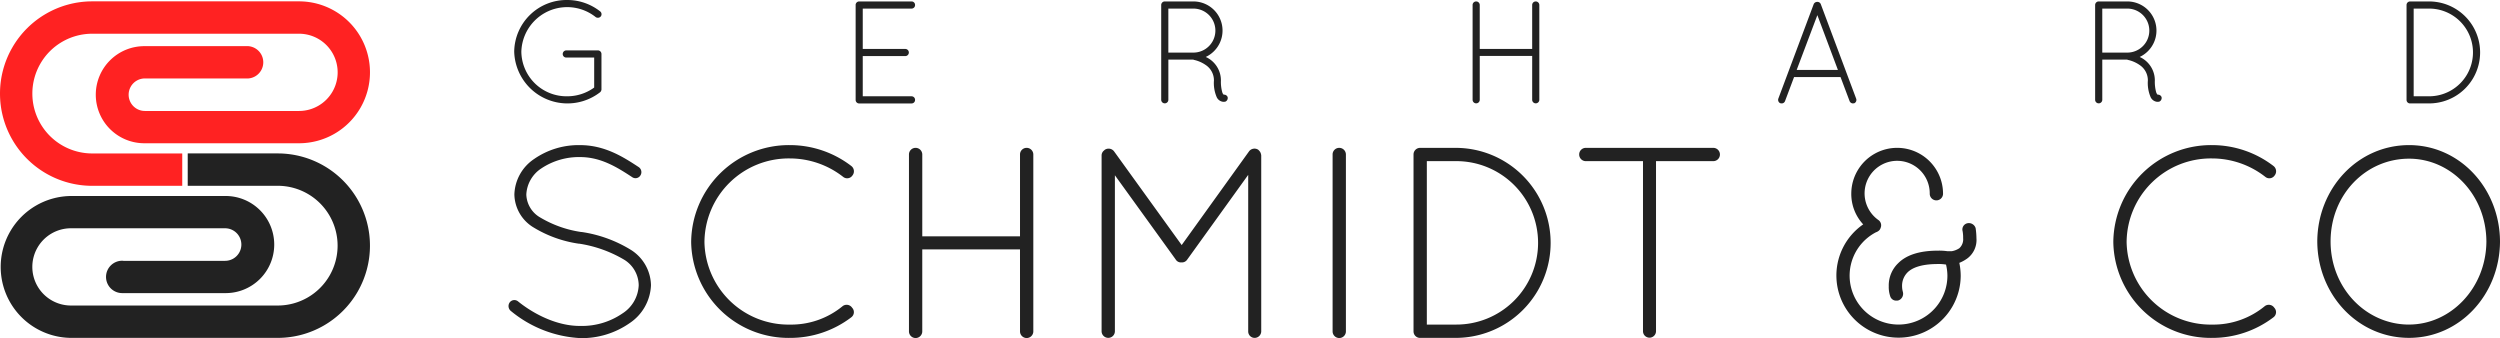
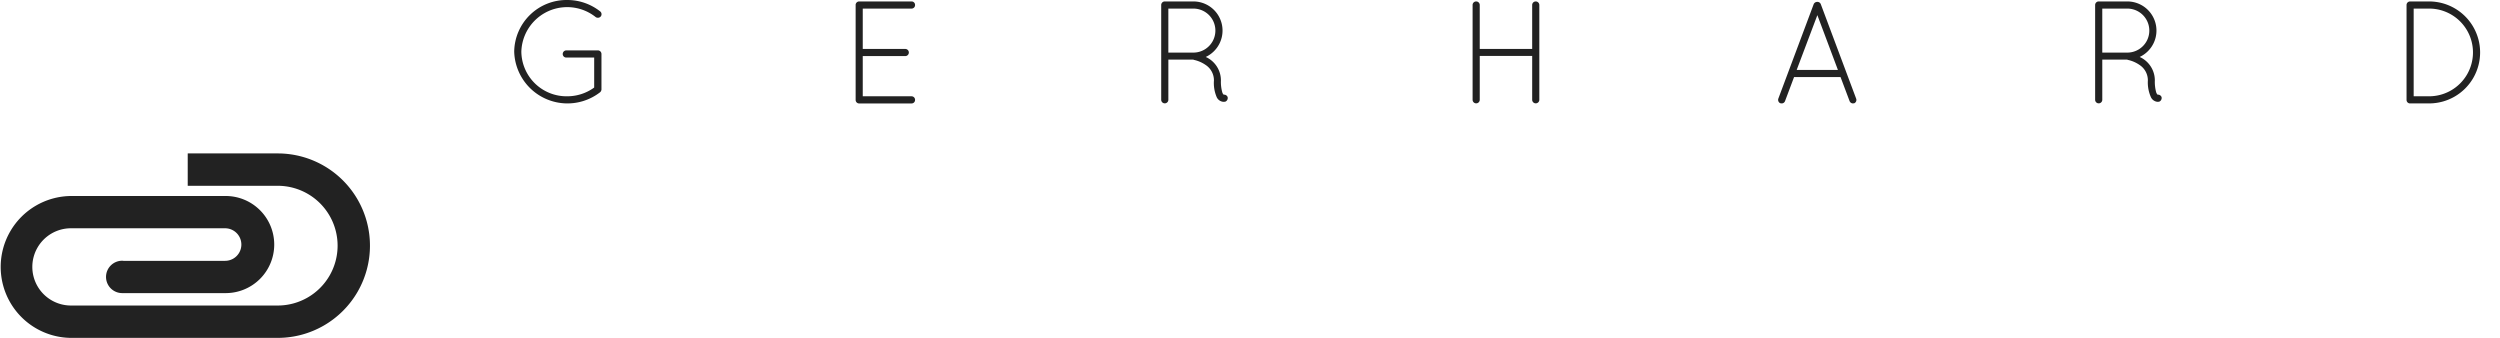
<svg xmlns="http://www.w3.org/2000/svg" id="Logo_Schmidt_Co" data-name="Logo Schmidt&amp;Co" width="362" height="48.966" viewBox="0 0 362 48.966">
  <g id="Schmidt_-_Signet_1_" transform="translate(0 0.198)">
-     <path id="Path_1" data-name="Path 1" d="M43.3.1H13.354a13.354,13.354,0,0,0,0,26.709H26.389V22.123H13.354a8.668,8.668,0,1,1,0-17.337H43.3a5.592,5.592,0,1,1,0,11.185H20.981a2.354,2.354,0,1,1,0-4.709H35.7c.041,0,.082.008.126.008a2.345,2.345,0,0,0,0-4.689c-.01,0-.02.006-.031.006H20.983a7.03,7.03,0,1,0,0,14.059H43.3A10.273,10.273,0,1,0,43.3.1Z" transform="translate(0 -0.101)" fill="#f22" />
    <path id="Path_2" data-name="Path 2" d="M10.272,38.023H40.216a13.354,13.354,0,1,0,0-26.709H27.182V16H40.216a8.668,8.668,0,0,1,0,17.337H10.274a5.592,5.592,0,1,1,0-11.185H32.592a2.357,2.357,0,0,1,0,4.715H17.871c-.043,0-.084-.014-.126-.014a2.344,2.344,0,1,0,0,4.687l.031,0H32.594a7.031,7.031,0,1,0,0-14.061H10.272a10.273,10.273,0,0,0,0,20.545Z" transform="translate(0 10.704)" fill="#222" />
  </g>
-   <path id="Path_3" data-name="Path 3" d="M37.68,33.464a.84.84,0,0,1,1.219-.118c2.044,1.651,5.465,3.576,9.04,3.538a10.332,10.332,0,0,0,6.054-1.808,5.081,5.081,0,0,0,2.358-4.088,4.386,4.386,0,0,0-2.24-3.774,18.133,18.133,0,0,0-6.368-2.242h-.079a17.3,17.3,0,0,1-6.486-2.319,5.7,5.7,0,0,1-2.83-4.8,6.417,6.417,0,0,1,2.871-5.151,11.279,11.279,0,0,1,6.643-2c3.617,0,6.329,1.767,8.491,3.183a.879.879,0,0,1,.236,1.219.832.832,0,0,1-1.18.236c-2.162-1.416-4.52-2.908-7.548-2.908a9.815,9.815,0,0,0-5.622,1.651,4.784,4.784,0,0,0-2.162,3.774,3.985,3.985,0,0,0,2.044,3.34,16.093,16.093,0,0,0,5.9,2.085H48.1a18.782,18.782,0,0,1,7,2.515,6.182,6.182,0,0,1,3.028,5.19,6.926,6.926,0,0,1-3.106,5.5,12.089,12.089,0,0,1-7.077,2.162A17.181,17.181,0,0,1,37.8,34.685.917.917,0,0,1,37.68,33.464ZM78.255,10.7a14.6,14.6,0,0,1,8.883,3.026.965.965,0,0,1,.157,1.376.92.92,0,0,1-1.337.2,12.53,12.53,0,0,0-7.705-2.672A12.2,12.2,0,0,0,65.871,24.738a12.169,12.169,0,0,0,12.382,11.95,11.7,11.7,0,0,0,7.627-2.672.956.956,0,0,1,1.376.236.926.926,0,0,1-.118,1.376,14.572,14.572,0,0,1-8.883,2.987A14.1,14.1,0,0,1,63.947,24.738,14.153,14.153,0,0,1,78.255,10.7Zm33.306,15.1H97.41V37.672a.963.963,0,0,1-1.926,0V12.041a.954.954,0,0,1,.943-.943.966.966,0,0,1,.984.943V23.913h14.152V12.041a.954.954,0,0,1,.943-.943.966.966,0,0,1,.984.943V37.672a.963.963,0,0,1-1.926,0Zm33.03-10.772-8.8,12.225a.913.913,0,0,1-.785.434h-.079a.886.886,0,0,1-.825-.434l-8.8-12.186v22.6a.956.956,0,0,1-.943.943.966.966,0,0,1-.982-.943V12.2a.9.9,0,0,1,.393-.748c0-.039.039-.039.079-.079a.992.992,0,0,1,1.337.236l9.788,13.563,9.749-13.563a.985.985,0,0,1,1.337-.236,2.153,2.153,0,0,1,.275.314,1.288,1.288,0,0,1,.157.512V37.672a.956.956,0,0,1-.943.943.932.932,0,0,1-.943-.943V15.028Zm12.235-2.987a.954.954,0,0,1,.943-.943.966.966,0,0,1,.984.943V37.672a.963.963,0,0,1-1.926,0Zm12.74,26.573h-.157a.946.946,0,0,1-.864-.943V12.041a.955.955,0,0,1,.944-.943h5.151a13.758,13.758,0,1,1,0,27.516Zm5.072-1.928a11.833,11.833,0,1,0,0-23.665h-4.167V36.686Zm27.131-23.663h-8.294a.964.964,0,0,1-.943-.982.954.954,0,0,1,.943-.943H211.95a.962.962,0,0,1,0,1.924h-8.294V37.672a.943.943,0,0,1-1.885,0V13.023Zm31.893,9.16a6.478,6.478,0,0,1-1.73-4.444,6.643,6.643,0,0,1,13.286,0,.963.963,0,0,1-1.926,0,4.717,4.717,0,1,0-7.428,3.813.934.934,0,0,1,.314,1.139.832.832,0,0,1-.353.471,1.121,1.121,0,0,1-.314.157,7.08,7.08,0,1,0,10.34,6.289,7.213,7.213,0,0,0-.2-1.61,6.359,6.359,0,0,0-1.18-.079c-2.515,0-3.774.589-4.4,1.217a2.736,2.736,0,0,0-.785,2,3.084,3.084,0,0,0,.118.825,1.022,1.022,0,0,1-.628,1.219.8.8,0,0,1-.275.037.9.9,0,0,1-.943-.668,4.137,4.137,0,0,1-.2-1.416,4.453,4.453,0,0,1,1.376-3.342c1.1-1.1,2.908-1.808,5.74-1.808a8.106,8.106,0,0,1,1.376.079h.628a2.826,2.826,0,0,0,1.1-.432,1.739,1.739,0,0,0,.55-1.455,5.047,5.047,0,0,0-.079-1.023.918.918,0,0,1,.707-1.139,1.023,1.023,0,0,1,1.18.707,10.3,10.3,0,0,1,.118,1.453,3.33,3.33,0,0,1-1.337,2.949,5.444,5.444,0,0,1-1.141.628,9.488,9.488,0,0,1,.2,1.846,9,9,0,1,1-14.116-7.42ZM284.187,10.7a14.6,14.6,0,0,1,8.883,3.026.965.965,0,0,1,.157,1.376.92.92,0,0,1-1.337.2,12.53,12.53,0,0,0-7.705-2.672A12.2,12.2,0,0,0,271.8,24.738a12.169,12.169,0,0,0,12.382,11.95,11.7,11.7,0,0,0,7.627-2.672.956.956,0,0,1,1.376.236.926.926,0,0,1-.118,1.376,14.572,14.572,0,0,1-8.883,2.987,14.1,14.1,0,0,1-14.309-13.877A14.153,14.153,0,0,1,284.187,10.7Zm28.509,0c7.352,0,13.131,6.25,13.17,13.953-.039,7.705-5.818,13.957-13.17,13.957-7.43,0-13.248-6.252-13.288-13.957C299.448,16.954,305.266,10.7,312.7,10.7Zm0,25.982c6.054,0,11.165-5.306,11.2-12.029-.039-6.8-5.15-11.988-11.2-11.988-6.25,0-11.361,5.188-11.361,11.988C301.335,31.381,306.446,36.686,312.7,36.686Z" transform="translate(36.134 10.312)" fill="#222" />
-   <path id="Path_4" data-name="Path 4" d="M45.473,8.332a.506.506,0,0,1-.528-.507.522.522,0,0,1,.528-.528h4.618a.527.527,0,0,1,.463.528v5.147a.6.6,0,0,1-.19.379A7.713,7.713,0,0,1,37.919,7.466,7.585,7.585,0,0,1,45.6,0a7.7,7.7,0,0,1,4.787,1.667.52.52,0,0,1,.063.717.547.547,0,0,1-.738.084,6.639,6.639,0,0,0-10.759,5A6.542,6.542,0,0,0,45.6,13.942a6.623,6.623,0,0,0,3.9-1.267V8.332ZM87.356.717A.513.513,0,0,1,87.863.21h7.593a.5.5,0,0,1,.507.507.506.506,0,0,1-.507.528H88.389V7.087h6.179a.518.518,0,0,1,0,1.035H88.389v5.822h7.067a.506.506,0,0,1,.507.528.5.5,0,0,1-.507.507H87.822a.506.506,0,0,1-.463-.507V.717ZM139.24,11.644a2.663,2.663,0,0,0-1.2-2.237,4.742,4.742,0,0,0-1.708-.738c-.063-.022-.084-.043-.106-.043h-3.586V14.47a.518.518,0,0,1-1.035,0V.717a.522.522,0,0,1,.463-.507h4.218a4.217,4.217,0,0,1,1.773,8.035,2.305,2.305,0,0,0,.21.106,3.734,3.734,0,0,1,1.983,3.291,5.644,5.644,0,0,0,.19,1.708.8.8,0,0,0,.21.359.554.554,0,0,1,.569.338.574.574,0,0,1-.338.675,2.161,2.161,0,0,1-.253.022h-.041a1.176,1.176,0,0,1-.948-.675A5.218,5.218,0,0,1,139.24,11.644Zm-2.953-10.4h-3.648v6.37h3.735a3.186,3.186,0,0,0-.086-6.37ZM185.322,8.1h-7.593v6.37a.518.518,0,0,1-1.035,0V.717A.513.513,0,0,1,177.2.21a.519.519,0,0,1,.528.507v6.37h7.593V.717a.513.513,0,0,1,.507-.507.519.519,0,0,1,.528.507V14.47a.518.518,0,0,1-1.035,0Zm44.65,3.059h-6.729l-1.308,3.479a.519.519,0,0,1-.485.338c-.041,0-.126-.022-.19-.022a.539.539,0,0,1-.295-.675L226.09.589A.562.562,0,0,1,226.6.273a.522.522,0,0,1,.507.316l5.125,13.69a.529.529,0,0,1-.275.675c-.084,0-.126.022-.19.022a.539.539,0,0,1-.485-.338Zm-6.35-1.035h5.969l-2.975-7.931Zm50.851,1.52a2.663,2.663,0,0,0-1.2-2.237,4.742,4.742,0,0,0-1.708-.738c-.063-.022-.084-.043-.106-.043h-3.586V14.47a.518.518,0,0,1-1.035,0V.717A.522.522,0,0,1,267.3.21h4.218a4.217,4.217,0,0,1,1.773,8.035,2.305,2.305,0,0,0,.21.106,3.734,3.734,0,0,1,1.983,3.291,5.644,5.644,0,0,0,.19,1.708.8.8,0,0,0,.21.359.554.554,0,0,1,.569.338.574.574,0,0,1-.338.675,2.161,2.161,0,0,1-.253.022h-.041a1.176,1.176,0,0,1-.948-.675A5.219,5.219,0,0,1,274.473,11.644Zm-2.953-10.4h-3.648v6.37h3.735a3.186,3.186,0,0,0-.086-6.37Zm40.957,13.731h-.084a.506.506,0,0,1-.463-.507V.717a.513.513,0,0,1,.507-.507H315.2a7.382,7.382,0,1,1,0,14.764h-2.722Zm2.722-1.033a6.349,6.349,0,0,0,0-12.7h-2.237v12.7Z" transform="translate(36.538)" fill="#222" />
+   <path id="Path_4" data-name="Path 4" d="M45.473,8.332a.506.506,0,0,1-.528-.507.522.522,0,0,1,.528-.528h4.618a.527.527,0,0,1,.463.528v5.147a.6.6,0,0,1-.19.379A7.713,7.713,0,0,1,37.919,7.466,7.585,7.585,0,0,1,45.6,0a7.7,7.7,0,0,1,4.787,1.667.52.52,0,0,1,.063.717.547.547,0,0,1-.738.084,6.639,6.639,0,0,0-10.759,5A6.542,6.542,0,0,0,45.6,13.942a6.623,6.623,0,0,0,3.9-1.267V8.332ZM87.356.717A.513.513,0,0,1,87.863.21h7.593a.5.5,0,0,1,.507.507.506.506,0,0,1-.507.528H88.389V7.087h6.179a.518.518,0,0,1,0,1.035H88.389v5.822h7.067a.506.506,0,0,1,.507.528.5.5,0,0,1-.507.507H87.822a.506.506,0,0,1-.463-.507V.717ZM139.24,11.644a2.663,2.663,0,0,0-1.2-2.237,4.742,4.742,0,0,0-1.708-.738c-.063-.022-.084-.043-.106-.043h-3.586V14.47a.518.518,0,0,1-1.035,0V.717a.522.522,0,0,1,.463-.507h4.218a4.217,4.217,0,0,1,1.773,8.035,2.305,2.305,0,0,0,.21.106,3.734,3.734,0,0,1,1.983,3.291,5.644,5.644,0,0,0,.19,1.708.8.8,0,0,0,.21.359.554.554,0,0,1,.569.338.574.574,0,0,1-.338.675,2.161,2.161,0,0,1-.253.022h-.041a1.176,1.176,0,0,1-.948-.675A5.218,5.218,0,0,1,139.24,11.644Zm-2.953-10.4h-3.648v6.37h3.735a3.186,3.186,0,0,0-.086-6.37ZM185.322,8.1h-7.593v6.37a.518.518,0,0,1-1.035,0V.717A.513.513,0,0,1,177.2.21a.519.519,0,0,1,.528.507v6.37h7.593V.717a.513.513,0,0,1,.507-.507.519.519,0,0,1,.528.507V14.47a.518.518,0,0,1-1.035,0Zm44.65,3.059h-6.729l-1.308,3.479a.519.519,0,0,1-.485.338c-.041,0-.126-.022-.19-.022a.539.539,0,0,1-.295-.675L226.09.589A.562.562,0,0,1,226.6.273a.522.522,0,0,1,.507.316l5.125,13.69a.529.529,0,0,1-.275.675c-.084,0-.126.022-.19.022a.539.539,0,0,1-.485-.338Zm-6.35-1.035h5.969l-2.975-7.931Zm50.851,1.52a2.663,2.663,0,0,0-1.2-2.237,4.742,4.742,0,0,0-1.708-.738c-.063-.022-.084-.043-.106-.043h-3.586V14.47a.518.518,0,0,1-1.035,0V.717A.522.522,0,0,1,267.3.21h4.218a4.217,4.217,0,0,1,1.773,8.035,2.305,2.305,0,0,0,.21.106,3.734,3.734,0,0,1,1.983,3.291,5.644,5.644,0,0,0,.19,1.708.8.8,0,0,0,.21.359.554.554,0,0,1,.569.338.574.574,0,0,1-.338.675,2.161,2.161,0,0,1-.253.022a1.176,1.176,0,0,1-.948-.675A5.219,5.219,0,0,1,274.473,11.644Zm-2.953-10.4h-3.648v6.37h3.735a3.186,3.186,0,0,0-.086-6.37Zm40.957,13.731h-.084a.506.506,0,0,1-.463-.507V.717a.513.513,0,0,1,.507-.507H315.2a7.382,7.382,0,1,1,0,14.764h-2.722Zm2.722-1.033a6.349,6.349,0,0,0,0-12.7h-2.237v12.7Z" transform="translate(36.538)" fill="#222" />
</svg>